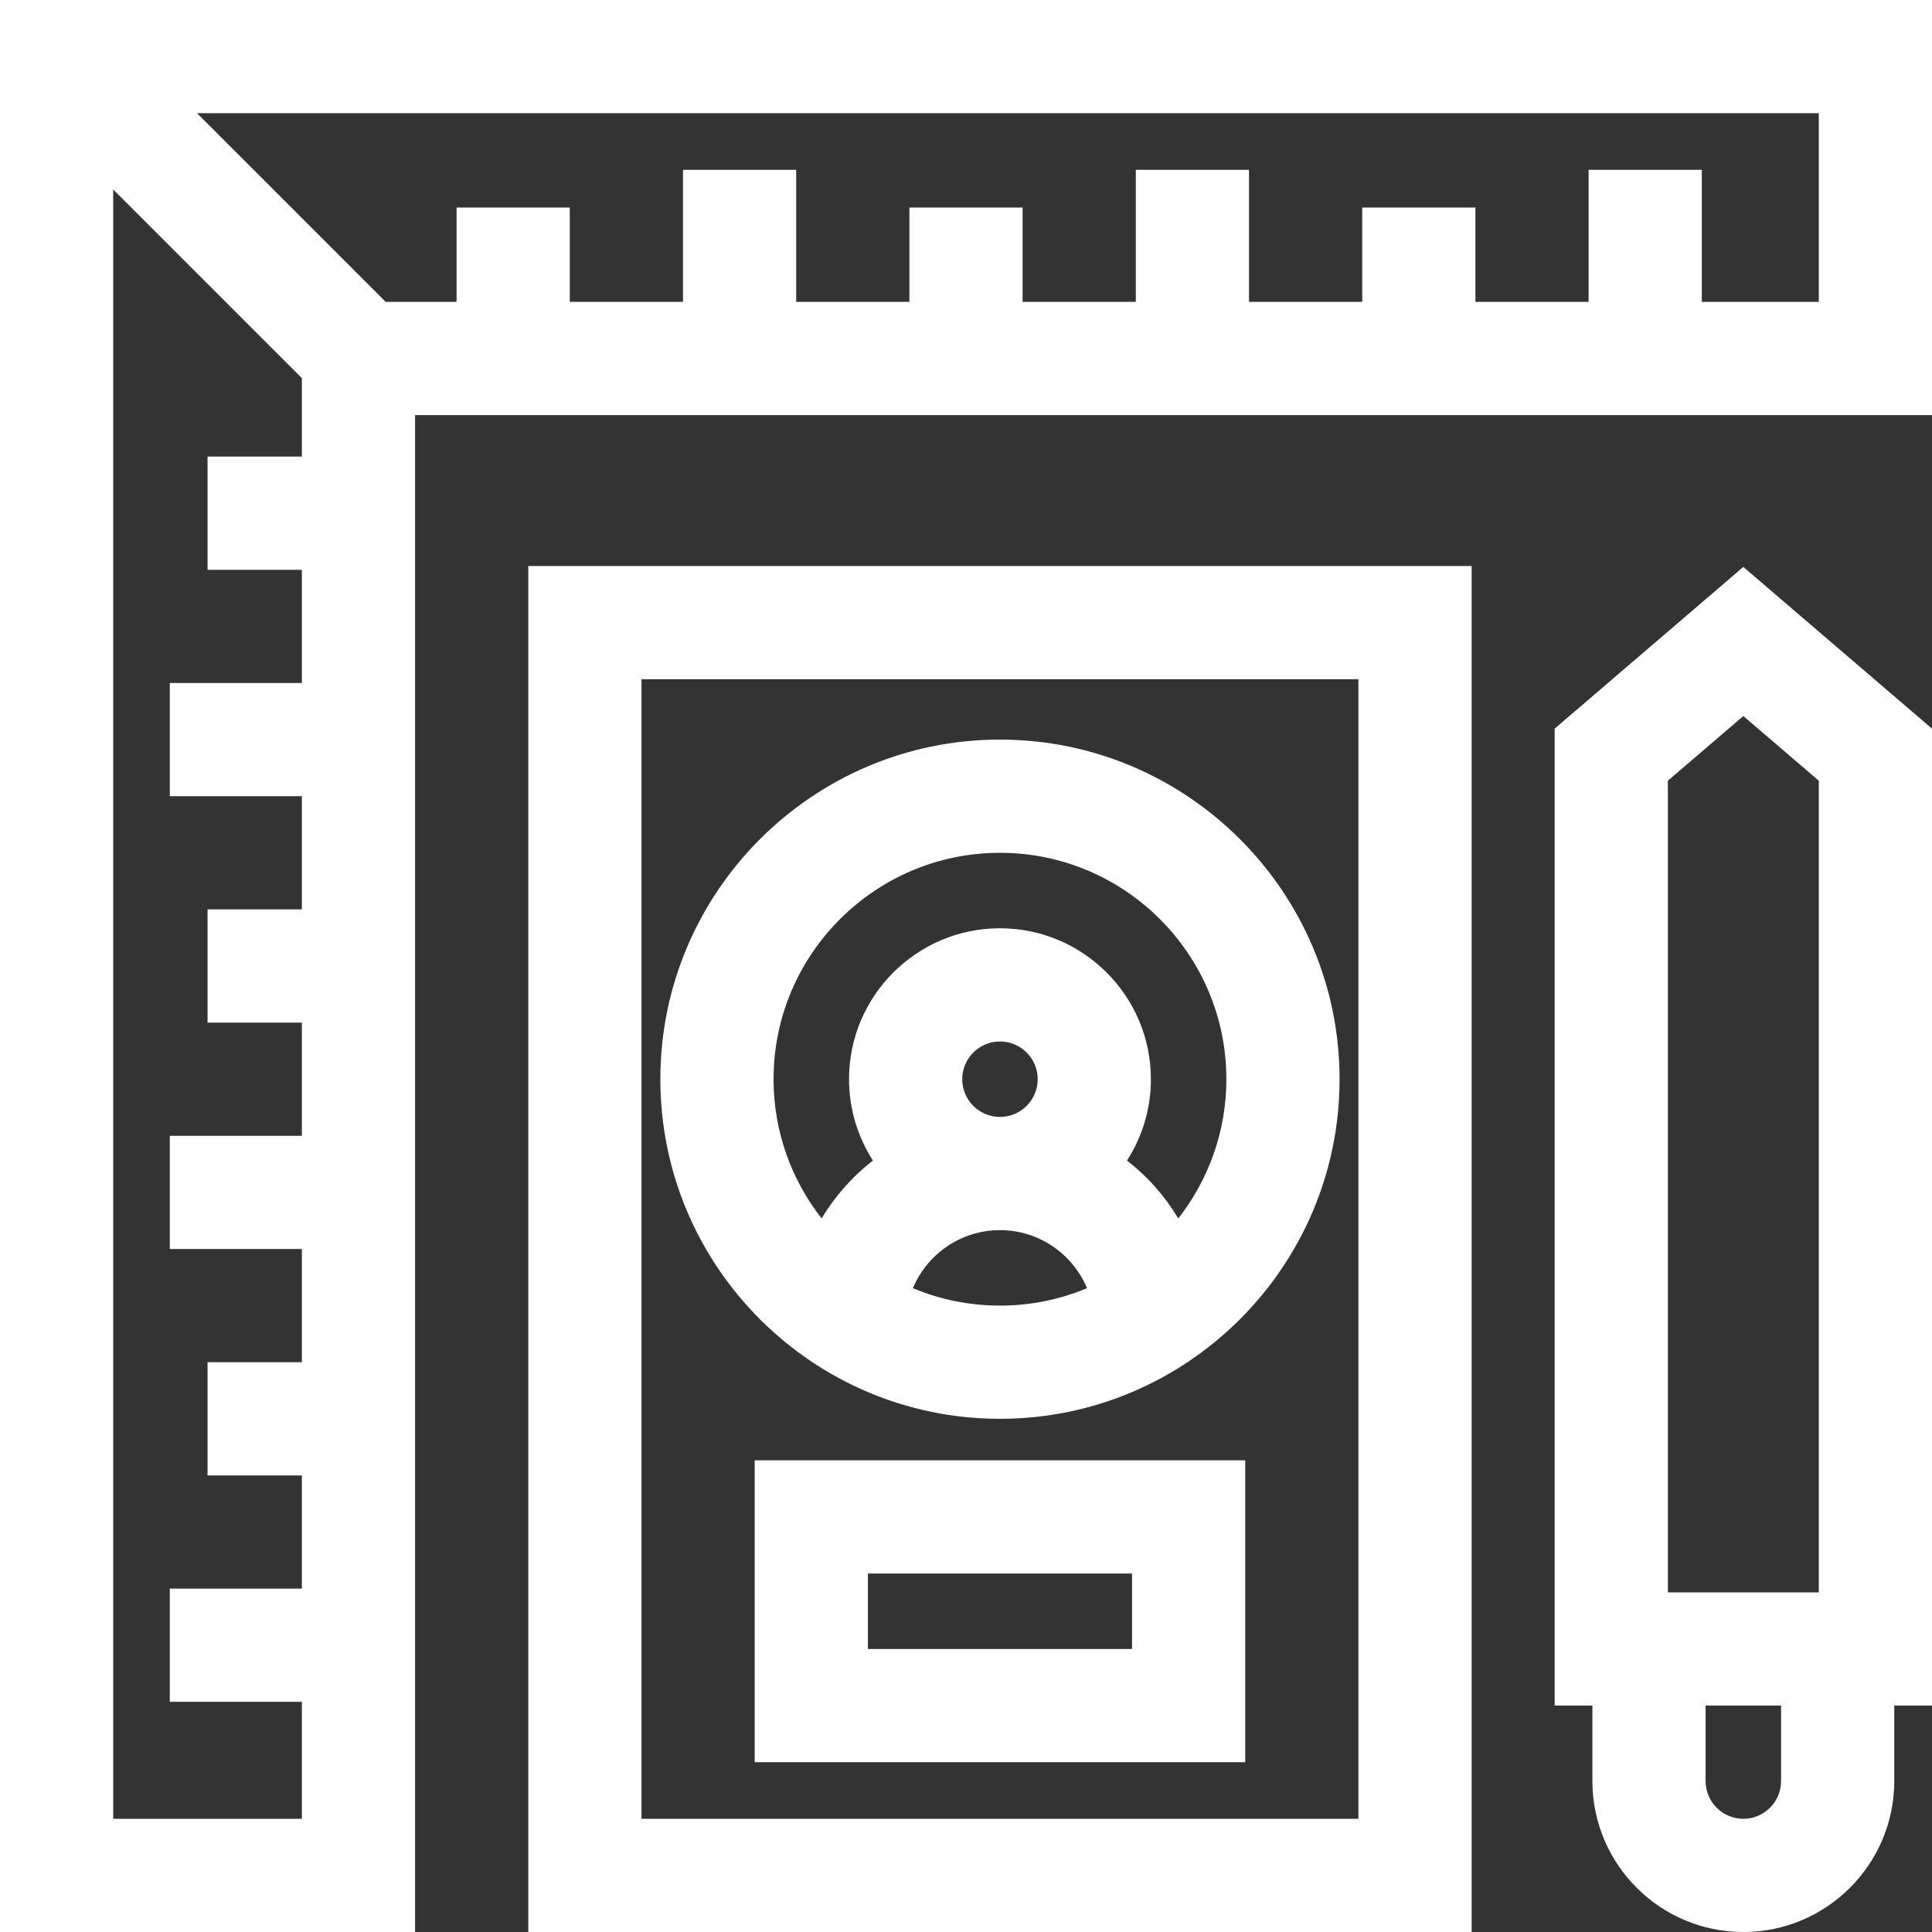
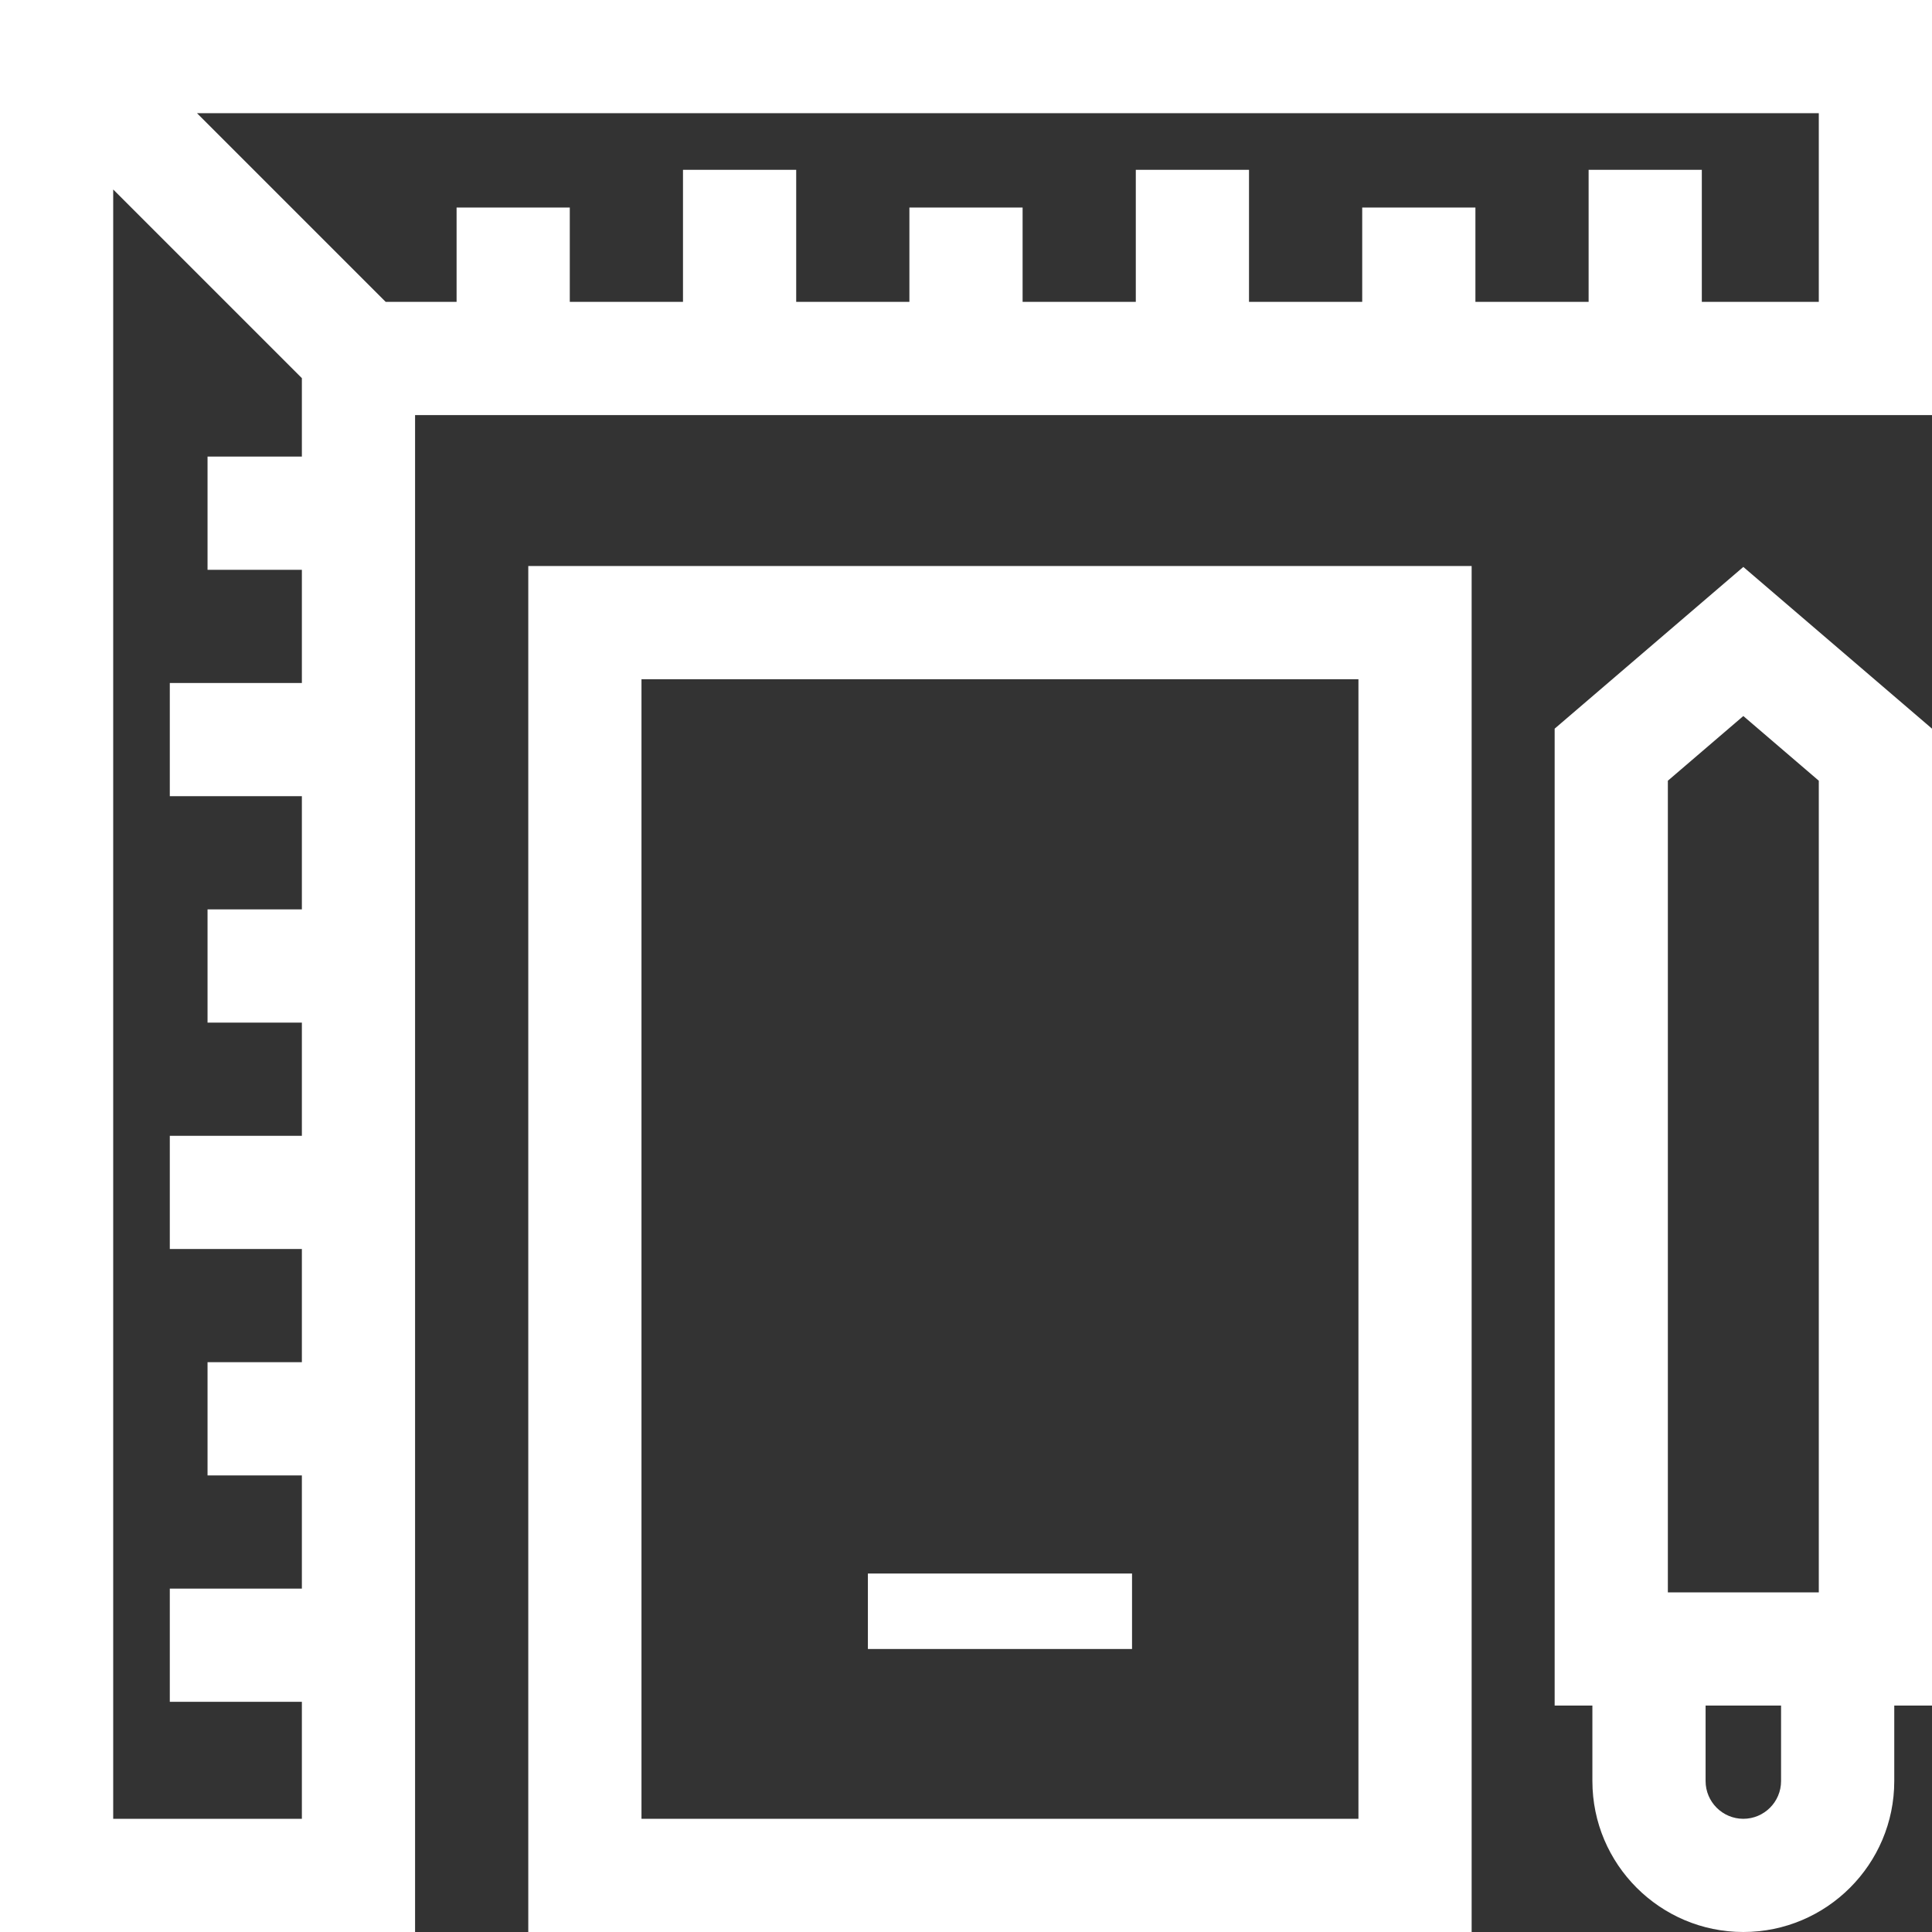
<svg xmlns="http://www.w3.org/2000/svg" id="Capa_1" x="0px" y="0px" viewBox="0 0 512 512" style="enable-background:new 0 0 512 512;" xml:space="preserve" width="512px" height="512px">
  <rect x="0" y="0" width="512" height="512" fill="#333333" stroke="none" />
  <g>
    <g>
      <path d="M0,0v512h110V110h402V0H0z M80,121H55v30h25v30H45v30h35v30H55v30h25v30H45v30h35v30H55v30h25v30H45v30h35v31H30V50.213 l50,50V121z M482,80h-31V45h-30v35h-30V55h-30v25h-30V45h-30v35h-30V55h-30v25h-30V45h-30v35h-30V55h-30v25h-18.787l-50-50H482V80 z" fill="#FFFFFF" />
    </g>
  </g>
  <g>
    <g>
      <path d="M140,150v362h250V150H140z M360,482H170V180h190V482z" fill="#FFFFFF" />
    </g>
  </g>
  <g>
    <g>
-       <path d="M265,196c-49.626,0-90,40.374-90,90c0,49.626,40.374,90,90,90c49.626,0,90-40.374,90-90C355,236.374,314.626,196,265,196z M265,346c-8.172,0-15.966-1.648-23.073-4.62C245.704,332.357,254.622,326,265,326s19.296,6.357,23.073,15.38 C280.966,344.352,273.172,346,265,346z M255,286c0-5.514,4.486-10,10-10c5.514,0,10,4.486,10,10c0,5.514-4.486,10-10,10 C259.486,296,255,291.514,255,286z M312.257,322.903c-3.538-5.928-8.16-11.131-13.589-15.348c4-6.226,6.332-13.621,6.332-21.555 c0-22.056-17.944-40-40-40c-22.056,0-40,17.944-40,40c0,7.934,2.332,15.329,6.332,21.555c-5.429,4.217-10.051,9.42-13.589,15.348 C209.77,312.716,205,299.909,205,286c0-33.084,26.916-60,60-60s60,26.916,60,60C325,299.909,320.23,312.716,312.257,322.903z" fill="#FFFFFF" />
-     </g>
+       </g>
  </g>
  <g>
    <g>
-       <path d="M200,387v80h130v-80H200z M300,437h-70v-20h70V437z" fill="#FFFFFF" />
+       <path d="M200,387v80h130H200z M300,437h-70v-20h70V437z" fill="#FFFFFF" />
    </g>
  </g>
  <g>
    <g>
      <path d="M462,150.245l-50,42.856V452h10v20c0,22.056,17.944,40,40,40c22.056,0,40-17.944,40-40v-20h10V193.101L462,150.245z M472,472c0,5.514-4.486,10-10,10c-5.514,0-10-4.486-10-10v-20h20V472z M482,422h-40V206.899l20-17.144l20,17.144V422z" fill="#FFFFFF" />
    </g>
  </g>
  <g> </g>
  <g> </g>
  <g> </g>
  <g> </g>
  <g> </g>
  <g> </g>
  <g> </g>
  <g> </g>
  <g> </g>
  <g> </g>
  <g> </g>
  <g> </g>
  <g> </g>
  <g> </g>
  <g> </g>
</svg>